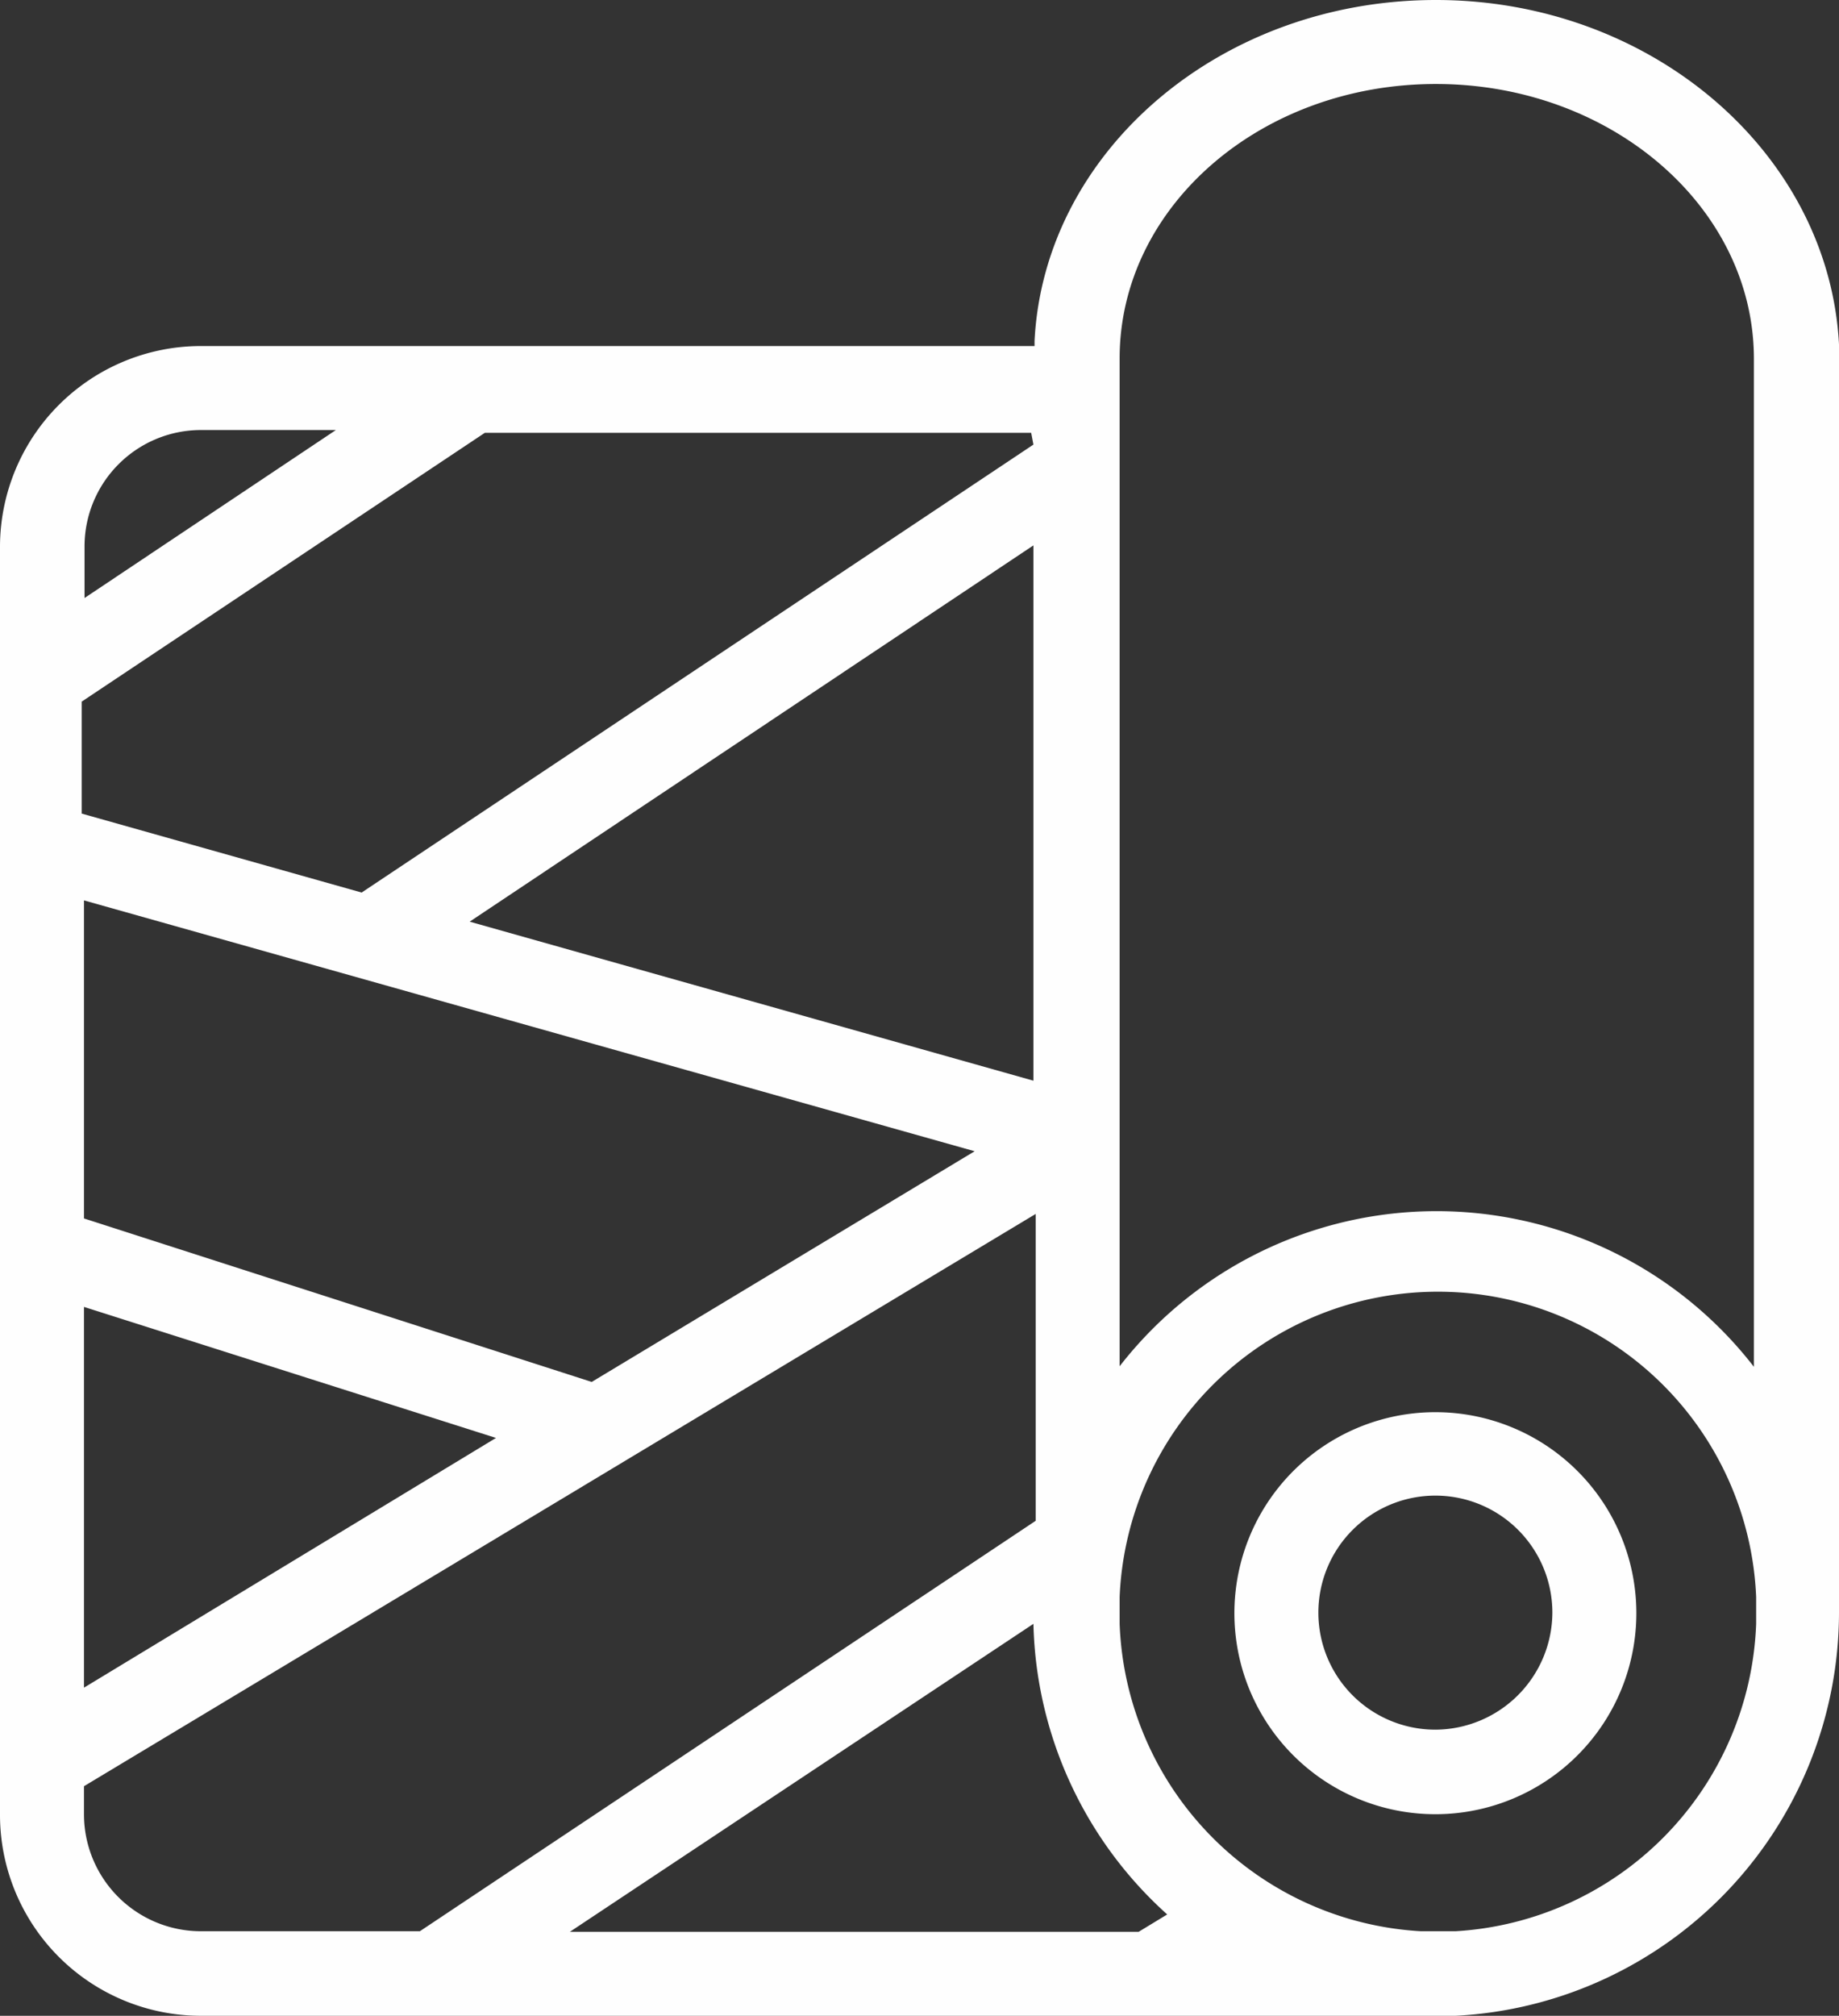
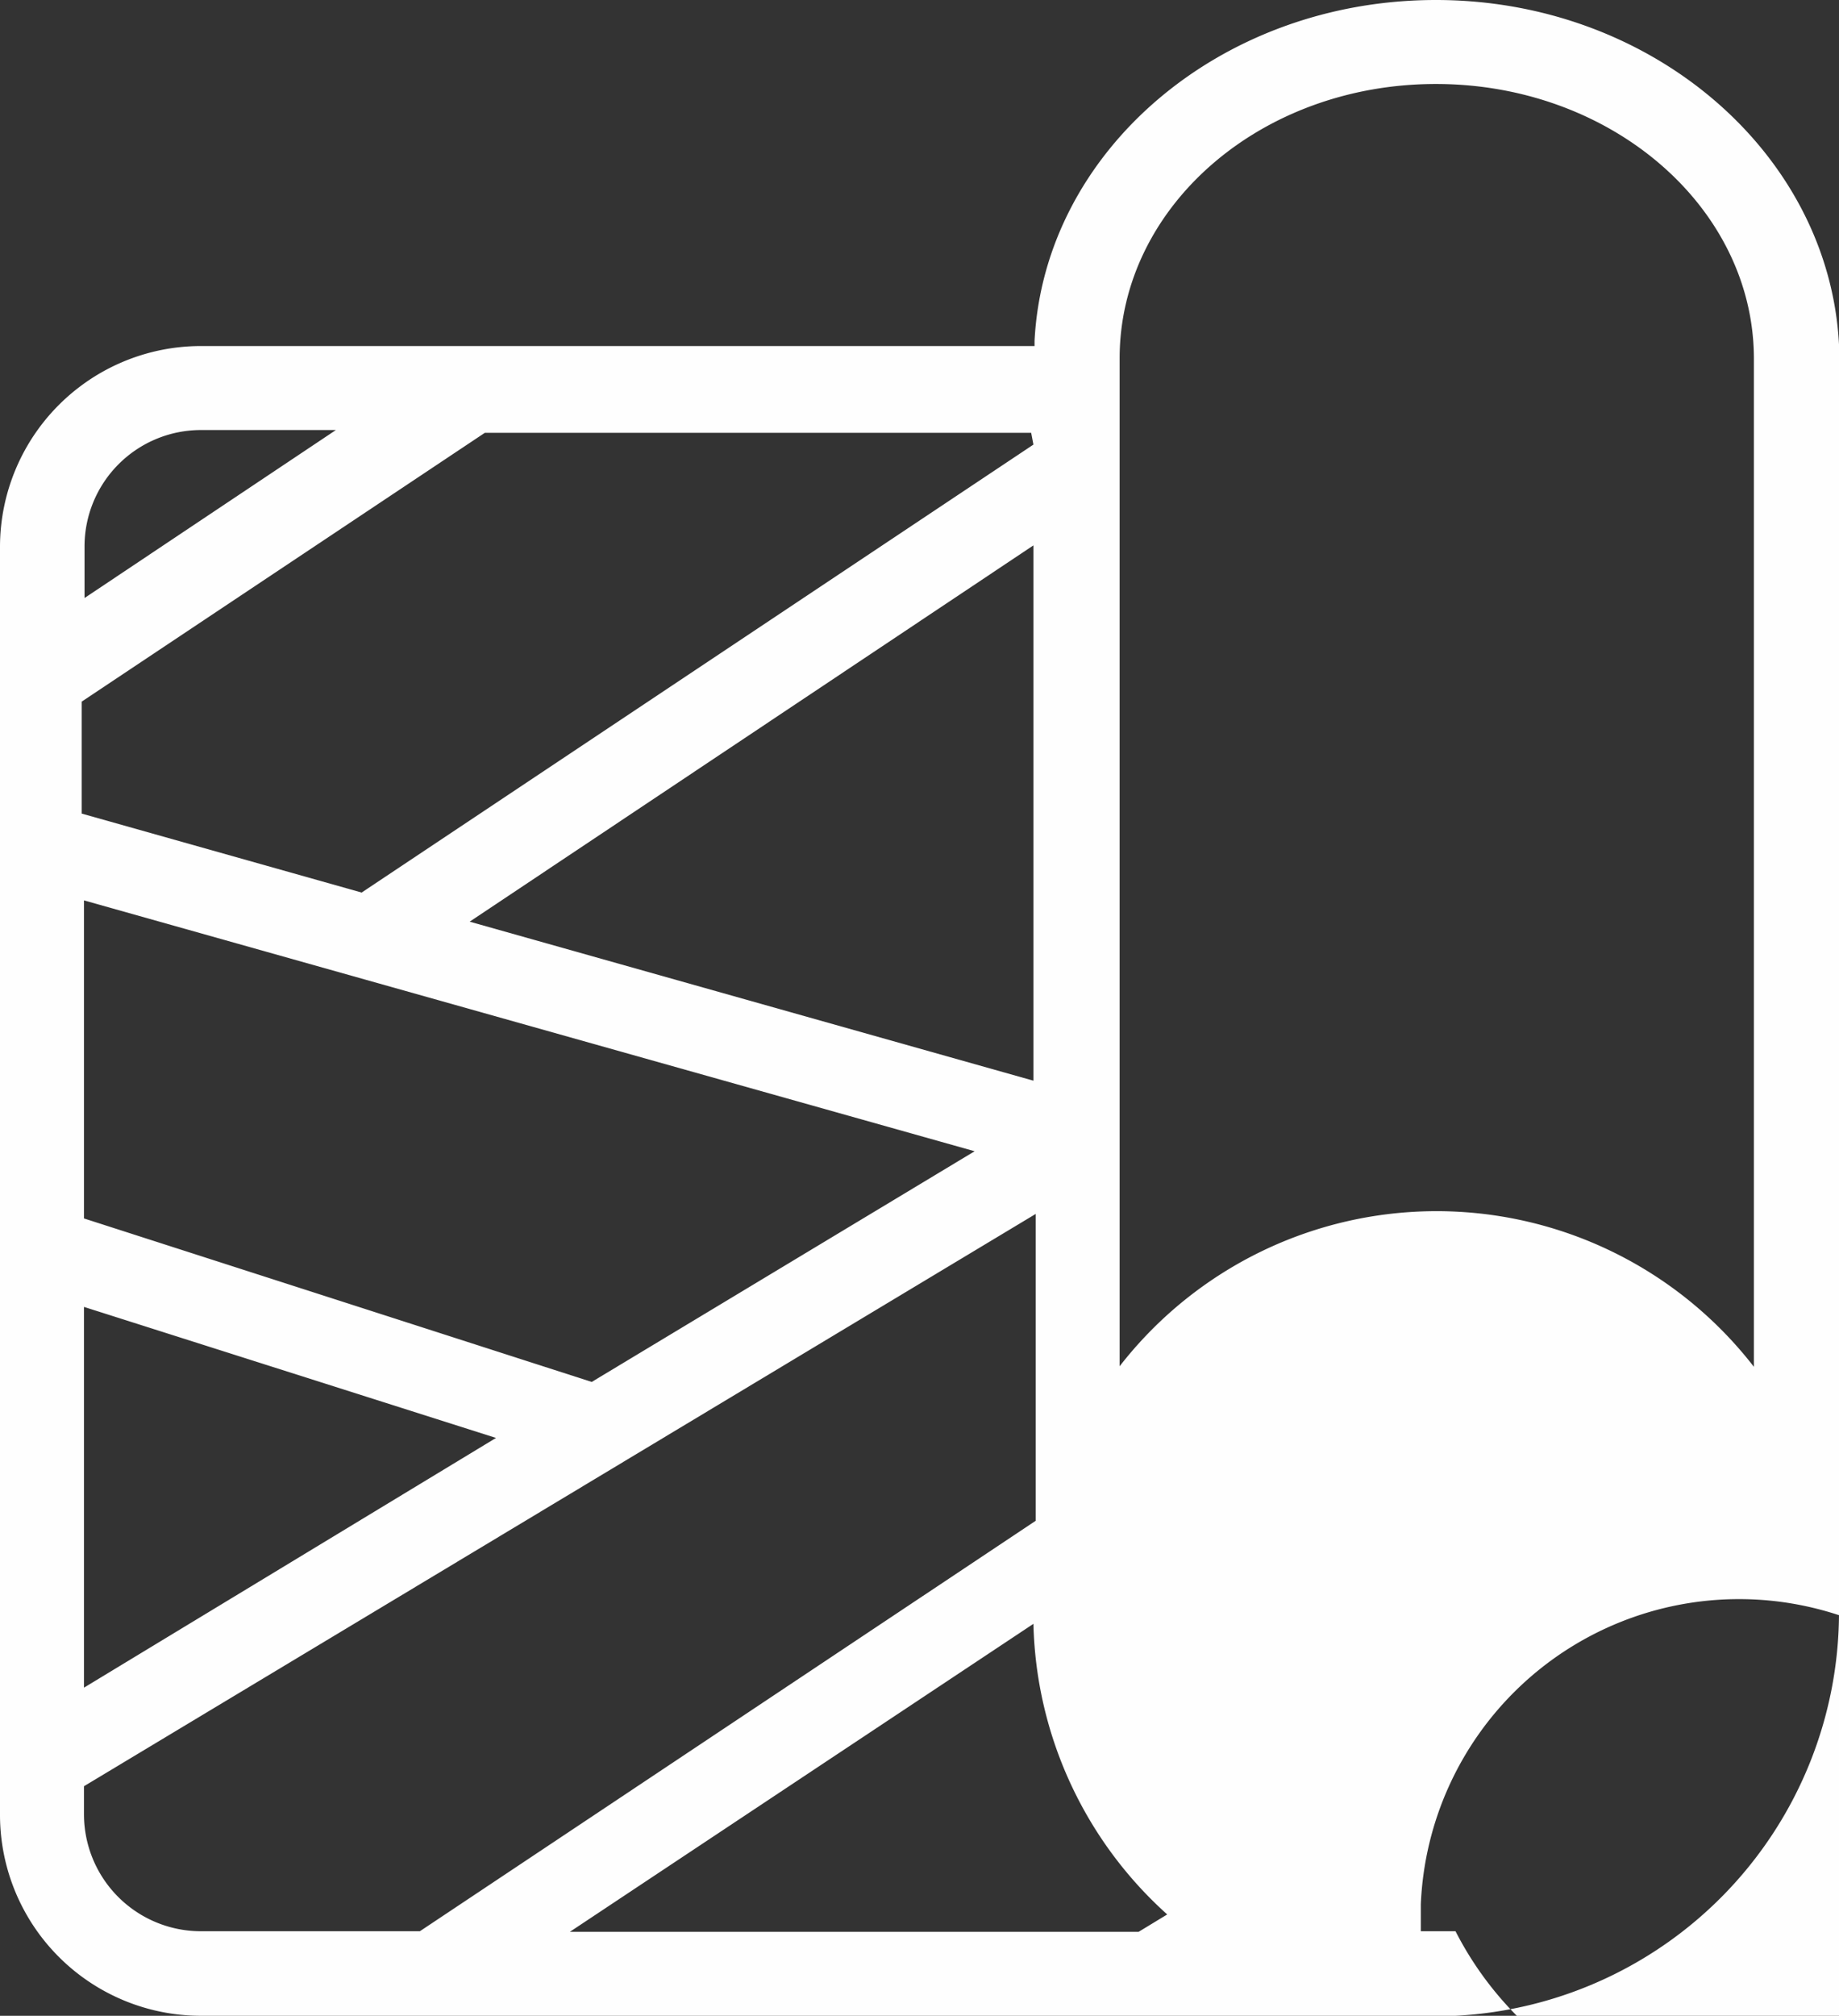
<svg xmlns="http://www.w3.org/2000/svg" id="Ico_texttile" viewBox="0 0 32.85 36">
  <rect x="0" y="0" width="32.85" height="36" fill="#333333" stroke="none" />
  <defs>
    <style>.cls-1{fill:#fefefe;}</style>
  </defs>
-   <path class="cls-1" d="M32.85,28.8a2.83,2.83,0,0,0,0-.29V6.15h0C32.67,2.74,29.51,0,25.65,0s-7,2.71-7.17,6.09c0,0,0,.06,0,.09H3.58A3.59,3.59,0,0,0,0,9.76V32.4A3.59,3.59,0,0,0,3.58,36H26A7.22,7.22,0,0,0,32.85,28.8ZM25.65,1.5c3.13,0,5.68,2.2,5.68,4.91v18A7.17,7.17,0,0,0,20,24.4v-18C20,3.7,22.51,1.5,25.65,1.5Zm-5.31,33H10.18L18.46,29a7.2,7.2,0,0,0,2.39,5.19ZM18.46,19.3,8.39,16.46,18.46,9.74Zm0-11.36-12,8-5-1.41v-2l7.2-4.8h9.76ZM10.57,24.68,1.5,21.76V16.08l15.91,4.48Zm-1.71,1L1.5,30.14v-6.8Zm-5.28-18H6l-4.49,3V9.76A2.08,2.08,0,0,1,3.58,7.68ZM1.5,32.4v-.5l17-10.22v5.48l-11,7.33H3.58A2.09,2.09,0,0,1,1.5,32.4ZM26,34.49h-.62A5.71,5.71,0,0,1,20,29h0v-.48a5.69,5.69,0,0,1,11.37,0V29h0A5.71,5.71,0,0,1,26,34.49Z" />
-   <path class="cls-1" d="M25.65,25.22a3.59,3.59,0,1,0,3.58,3.58A3.59,3.59,0,0,0,25.65,25.22Zm0,5.67a2.09,2.09,0,1,1,2.08-2.09A2.1,2.1,0,0,1,25.65,30.89Z" />
+   <path class="cls-1" d="M32.85,28.8a2.83,2.83,0,0,0,0-.29V6.15h0C32.67,2.74,29.51,0,25.65,0s-7,2.71-7.17,6.09c0,0,0,.06,0,.09H3.58A3.59,3.59,0,0,0,0,9.76V32.4A3.59,3.59,0,0,0,3.58,36H26A7.22,7.22,0,0,0,32.85,28.8ZM25.65,1.5c3.13,0,5.68,2.2,5.68,4.91v18A7.17,7.17,0,0,0,20,24.4v-18C20,3.7,22.51,1.5,25.65,1.5Zm-5.31,33H10.18L18.46,29a7.2,7.2,0,0,0,2.39,5.19ZM18.46,19.3,8.39,16.46,18.46,9.74Zm0-11.36-12,8-5-1.41v-2l7.2-4.8h9.76ZM10.57,24.68,1.5,21.76V16.08l15.91,4.48Zm-1.71,1L1.5,30.14v-6.8Zm-5.28-18H6l-4.49,3V9.76A2.08,2.08,0,0,1,3.58,7.68ZM1.5,32.4v-.5l17-10.22v5.48l-11,7.33H3.58A2.09,2.09,0,0,1,1.5,32.4ZM26,34.49h-.62h0v-.48a5.69,5.69,0,0,1,11.37,0V29h0A5.71,5.71,0,0,1,26,34.49Z" />
</svg>